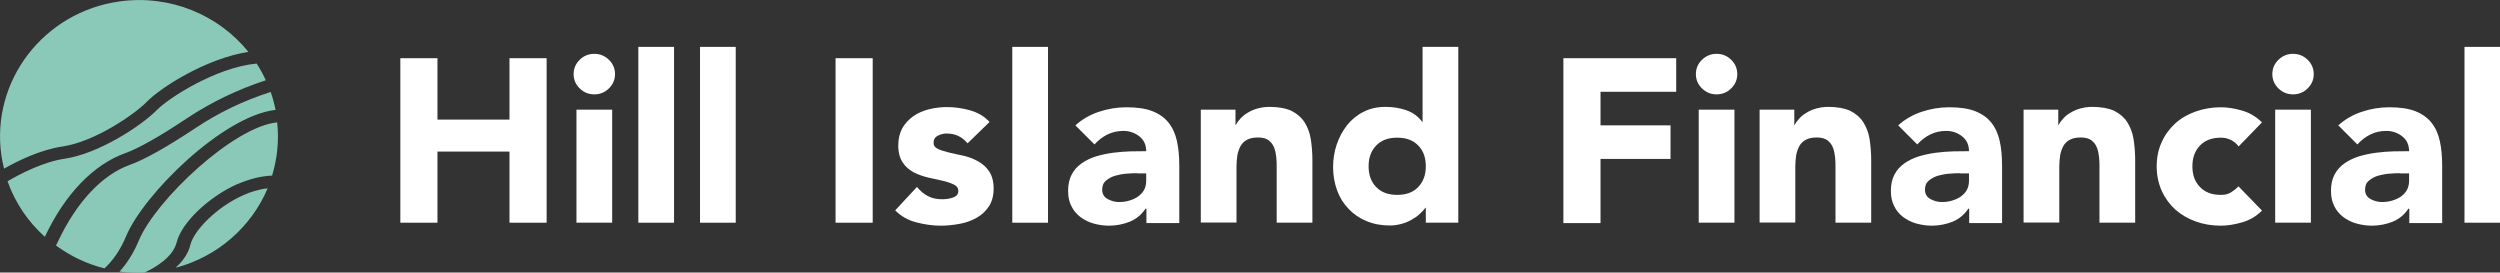
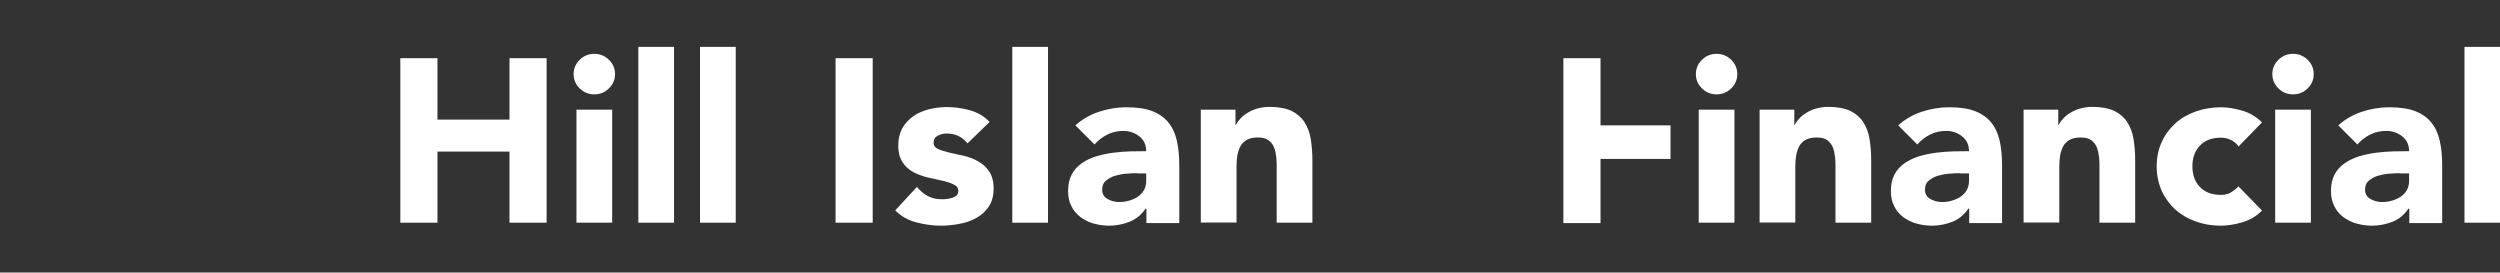
<svg xmlns="http://www.w3.org/2000/svg" width="266" height="29" viewBox="0 0 266 29" fill="none">
  <rect x="0" y="0" width="266" height="29" fill="#333333" stroke="none" />
  <g clip-path="url(#clip0_413_1204)">
    <path d="M42.596 6.193H46.546V12.725H54.21V6.193H58.161V23.695H54.21V16.128H46.546V23.695H42.596V6.193Z" fill="white" />
    <path d="M61.033 7.884C61.033 7.292 61.249 6.785 61.68 6.362C62.112 5.94 62.63 5.728 63.235 5.728C63.839 5.728 64.357 5.94 64.789 6.362C65.221 6.785 65.437 7.292 65.437 7.884C65.437 8.476 65.221 8.983 64.789 9.406C64.357 9.829 63.839 10.04 63.235 10.04C62.63 10.04 62.112 9.829 61.68 9.406C61.249 8.983 61.033 8.476 61.033 7.884ZM61.335 11.668H65.135V23.695H61.335V11.668Z" fill="white" />
    <path d="M67.919 4.988H71.719V23.695H67.919V4.988Z" fill="white" />
    <path d="M74.483 4.988H78.282V23.695H74.483V4.988Z" fill="white" />
    <path d="M88.904 6.193H92.855V23.695H88.904V6.193Z" fill="white" />
    <path d="M102.916 15.219C102.354 14.542 101.62 14.204 100.714 14.204C100.39 14.204 100.087 14.289 99.785 14.437C99.483 14.585 99.332 14.838 99.332 15.197C99.332 15.493 99.483 15.705 99.807 15.853C100.109 16.001 100.519 16.106 100.994 16.233C101.469 16.339 101.987 16.466 102.527 16.571C103.067 16.698 103.585 16.889 104.06 17.163C104.535 17.417 104.945 17.776 105.247 18.241C105.549 18.685 105.722 19.298 105.722 20.059C105.722 20.82 105.549 21.475 105.204 21.983C104.859 22.49 104.427 22.891 103.887 23.187C103.347 23.483 102.743 23.716 102.074 23.821C101.404 23.948 100.735 24.012 100.087 24.012C99.224 24.012 98.36 23.885 97.475 23.652C96.59 23.42 95.856 22.997 95.251 22.384L97.561 19.89C97.907 20.313 98.317 20.651 98.727 20.862C99.159 21.095 99.656 21.2 100.239 21.2C100.67 21.2 101.081 21.137 101.426 21.01C101.771 20.883 101.966 20.651 101.966 20.334C101.966 20.017 101.815 19.784 101.491 19.636C101.188 19.488 100.778 19.34 100.303 19.235C99.828 19.129 99.31 19.002 98.77 18.896C98.231 18.77 97.713 18.579 97.238 18.347C96.763 18.093 96.353 17.755 96.05 17.29C95.748 16.846 95.575 16.233 95.575 15.472C95.575 14.754 95.726 14.162 96.007 13.633C96.309 13.126 96.698 12.703 97.173 12.365C97.648 12.027 98.209 11.794 98.835 11.625C99.461 11.477 100.087 11.393 100.735 11.393C101.534 11.393 102.354 11.498 103.196 11.731C104.017 11.964 104.729 12.365 105.29 12.978L102.959 15.24L102.916 15.219Z" fill="white" />
    <path d="M107.708 4.988H111.508V23.695H107.708V4.988Z" fill="white" />
    <path d="M121.935 22.194H121.892C121.461 22.828 120.921 23.293 120.208 23.589C119.518 23.864 118.762 24.012 118.006 24.012C117.423 24.012 116.884 23.927 116.344 23.779C115.804 23.631 115.351 23.378 114.941 23.082C114.53 22.765 114.207 22.384 113.991 21.919C113.753 21.454 113.645 20.926 113.645 20.313C113.645 19.615 113.775 19.044 114.034 18.558C114.293 18.072 114.638 17.692 115.092 17.375C115.545 17.058 116.042 16.825 116.625 16.635C117.207 16.466 117.79 16.339 118.416 16.254C119.043 16.17 119.647 16.128 120.252 16.106C120.856 16.106 121.439 16.085 121.957 16.085C121.957 15.43 121.72 14.902 121.245 14.521C120.77 14.141 120.187 13.929 119.539 13.929C118.891 13.929 118.352 14.056 117.834 14.31C117.315 14.563 116.862 14.923 116.452 15.367L114.422 13.338C115.135 12.703 115.955 12.217 116.905 11.9C117.855 11.583 118.827 11.414 119.841 11.414C120.942 11.414 121.871 11.541 122.583 11.816C123.296 12.09 123.879 12.492 124.31 13.02C124.742 13.549 125.044 14.204 125.217 14.965C125.39 15.726 125.476 16.614 125.476 17.628V23.737H121.979V22.236L121.935 22.194ZM121.007 18.431C120.727 18.431 120.359 18.431 119.928 18.474C119.496 18.495 119.086 18.579 118.697 18.685C118.309 18.791 117.963 18.981 117.682 19.214C117.402 19.446 117.272 19.763 117.272 20.186C117.272 20.63 117.467 20.968 117.855 21.179C118.244 21.391 118.654 21.496 119.064 21.496C119.431 21.496 119.798 21.454 120.144 21.348C120.489 21.243 120.791 21.116 121.072 20.926C121.331 20.735 121.547 20.524 121.72 20.228C121.871 19.953 121.957 19.615 121.957 19.235V18.453H121.029L121.007 18.431Z" fill="white" />
    <path d="M127.808 11.668H131.456V13.295H131.5C131.608 13.063 131.78 12.83 131.996 12.598C132.212 12.365 132.471 12.154 132.773 11.985C133.076 11.794 133.421 11.646 133.81 11.541C134.198 11.435 134.608 11.372 135.083 11.372C136.033 11.372 136.811 11.52 137.415 11.794C137.998 12.09 138.473 12.492 138.797 12.999C139.121 13.507 139.358 14.12 139.466 14.796C139.574 15.493 139.639 16.233 139.639 17.058V23.695H135.839V17.797C135.839 17.459 135.839 17.1 135.796 16.719C135.753 16.339 135.688 16.001 135.558 15.684C135.429 15.367 135.234 15.113 134.975 14.923C134.716 14.732 134.349 14.627 133.853 14.627C133.356 14.627 132.968 14.711 132.665 14.88C132.363 15.05 132.126 15.282 131.975 15.578C131.823 15.874 131.715 16.191 131.651 16.55C131.608 16.91 131.564 17.29 131.564 17.692V23.674H127.765V11.668H127.808Z" fill="white" />
-     <path d="M155.205 23.695H151.707V22.109H151.664C151.513 22.321 151.318 22.532 151.059 22.765C150.822 22.997 150.52 23.187 150.196 23.378C149.872 23.568 149.505 23.716 149.116 23.821C148.728 23.927 148.318 23.991 147.886 23.991C146.979 23.991 146.159 23.843 145.403 23.526C144.669 23.23 144.021 22.786 143.503 22.236C142.963 21.687 142.553 21.031 142.273 20.27C141.992 19.509 141.841 18.685 141.841 17.776C141.841 16.931 141.97 16.128 142.229 15.367C142.488 14.606 142.856 13.929 143.33 13.316C143.805 12.725 144.388 12.238 145.079 11.9C145.77 11.541 146.547 11.372 147.432 11.372C148.231 11.372 148.965 11.498 149.635 11.731C150.325 11.964 150.887 12.386 151.318 12.957H151.362V4.988H155.161V23.695H155.205ZM151.707 17.692C151.707 16.783 151.448 16.043 150.908 15.493C150.369 14.923 149.635 14.648 148.663 14.648C147.691 14.648 146.957 14.923 146.418 15.493C145.878 16.064 145.619 16.783 145.619 17.692C145.619 18.601 145.878 19.34 146.418 19.89C146.957 20.461 147.691 20.735 148.663 20.735C149.635 20.735 150.369 20.461 150.908 19.89C151.448 19.319 151.707 18.601 151.707 17.692Z" fill="white" />
-     <path d="M166.344 6.193H178.348V9.765H170.295V13.338H177.744V16.91H170.295V23.737H166.344V6.193Z" fill="white" />
+     <path d="M166.344 6.193H178.348H170.295V13.338H177.744V16.91H170.295V23.737H166.344V6.193Z" fill="white" />
    <path d="M180.442 7.884C180.442 7.292 180.658 6.785 181.09 6.362C181.522 5.94 182.04 5.728 182.644 5.728C183.249 5.728 183.767 5.94 184.199 6.362C184.63 6.785 184.846 7.292 184.846 7.884C184.846 8.476 184.63 8.983 184.199 9.406C183.767 9.829 183.249 10.04 182.644 10.04C182.04 10.04 181.522 9.829 181.09 9.406C180.658 8.983 180.442 8.476 180.442 7.884ZM180.744 11.668H184.544V23.695H180.744V11.668Z" fill="white" />
    <path d="M187.264 11.668H190.913V13.295H190.956C191.064 13.063 191.237 12.83 191.453 12.598C191.669 12.365 191.928 12.154 192.23 11.985C192.532 11.794 192.878 11.646 193.266 11.541C193.655 11.435 194.065 11.372 194.54 11.372C195.49 11.372 196.267 11.52 196.872 11.794C197.454 12.09 197.929 12.492 198.253 12.999C198.577 13.507 198.815 14.12 198.923 14.796C199.03 15.493 199.095 16.233 199.095 17.058V23.695H195.296V17.797C195.296 17.459 195.296 17.1 195.252 16.719C195.209 16.339 195.144 16.001 195.015 15.684C194.885 15.367 194.691 15.113 194.432 14.923C194.173 14.732 193.806 14.627 193.309 14.627C192.813 14.627 192.424 14.711 192.122 14.88C191.82 15.05 191.582 15.282 191.431 15.578C191.28 15.874 191.172 16.191 191.107 16.55C191.064 16.91 191.021 17.29 191.021 17.692V23.674H187.221V11.668H187.264Z" fill="white" />
    <path d="M209.48 22.194H209.437C209.005 22.828 208.465 23.293 207.753 23.589C207.062 23.864 206.306 24.012 205.55 24.012C204.968 24.012 204.428 23.927 203.888 23.779C203.348 23.631 202.895 23.378 202.485 23.082C202.075 22.765 201.751 22.384 201.535 21.919C201.297 21.454 201.189 20.926 201.189 20.313C201.189 19.615 201.319 19.044 201.578 18.558C201.837 18.072 202.183 17.692 202.636 17.375C203.089 17.058 203.586 16.825 204.169 16.635C204.752 16.466 205.335 16.339 205.961 16.254C206.587 16.17 207.191 16.128 207.796 16.106C208.4 16.106 208.983 16.085 209.501 16.085C209.501 15.43 209.264 14.902 208.789 14.521C208.314 14.141 207.731 13.929 207.083 13.929C206.436 13.929 205.896 14.056 205.378 14.31C204.86 14.563 204.406 14.923 203.996 15.367L201.967 13.338C202.679 12.703 203.499 12.217 204.449 11.9C205.399 11.583 206.371 11.414 207.386 11.414C208.487 11.414 209.415 11.541 210.127 11.816C210.84 12.09 211.423 12.492 211.854 13.02C212.286 13.549 212.589 14.204 212.761 14.965C212.934 15.726 213.02 16.614 213.02 17.628V23.737H209.523V22.236L209.48 22.194ZM208.551 18.431C208.271 18.431 207.904 18.431 207.472 18.474C207.04 18.495 206.63 18.579 206.241 18.685C205.853 18.791 205.507 18.981 205.227 19.214C204.946 19.446 204.816 19.763 204.816 20.186C204.816 20.63 205.011 20.968 205.399 21.179C205.788 21.391 206.198 21.496 206.608 21.496C206.975 21.496 207.342 21.454 207.688 21.348C208.033 21.243 208.335 21.116 208.616 20.926C208.875 20.735 209.091 20.524 209.264 20.228C209.415 19.953 209.501 19.615 209.501 19.235V18.453H208.573L208.551 18.431Z" fill="white" />
    <path d="M215.352 11.668H219V13.295H219.044C219.151 13.063 219.324 12.83 219.54 12.598C219.756 12.365 220.015 12.154 220.317 11.985C220.62 11.794 220.965 11.646 221.354 11.541C221.742 11.435 222.152 11.372 222.627 11.372C223.577 11.372 224.354 11.52 224.959 11.794C225.542 12.09 226.017 12.492 226.341 12.999C226.664 13.507 226.902 14.12 227.01 14.796C227.118 15.493 227.183 16.233 227.183 17.058V23.695H223.383V17.797C223.383 17.459 223.383 17.1 223.34 16.719C223.297 16.339 223.232 16.001 223.102 15.684C222.973 15.367 222.778 15.113 222.519 14.923C222.26 14.732 221.893 14.627 221.397 14.627C220.9 14.627 220.512 14.711 220.209 14.88C219.907 15.05 219.67 15.282 219.518 15.578C219.367 15.874 219.259 16.191 219.195 16.55C219.151 16.91 219.108 17.29 219.108 17.692V23.674H215.309V11.668H215.352Z" fill="white" />
    <path d="M238.172 15.557C237.977 15.303 237.718 15.071 237.394 14.902C237.049 14.732 236.704 14.648 236.315 14.648C235.365 14.648 234.609 14.923 234.07 15.493C233.53 16.064 233.271 16.783 233.271 17.692C233.271 18.601 233.53 19.34 234.07 19.89C234.609 20.461 235.343 20.735 236.315 20.735C236.747 20.735 237.092 20.651 237.394 20.461C237.697 20.27 237.956 20.059 238.172 19.826L240.676 22.405C240.093 22.997 239.381 23.42 238.582 23.652C237.783 23.885 237.027 24.012 236.293 24.012C235.343 24.012 234.458 23.864 233.638 23.568C232.796 23.272 232.083 22.849 231.457 22.3C230.853 21.75 230.356 21.074 230.011 20.313C229.665 19.531 229.471 18.664 229.471 17.713C229.471 16.762 229.644 15.895 230.011 15.113C230.356 14.331 230.853 13.676 231.457 13.126C232.062 12.576 232.796 12.154 233.638 11.858C234.48 11.562 235.365 11.414 236.293 11.414C237.027 11.414 237.783 11.541 238.582 11.773C239.381 12.006 240.071 12.429 240.676 13.02L238.172 15.599V15.557Z" fill="white" />
    <path d="M241.777 7.884C241.777 7.292 241.993 6.785 242.425 6.362C242.857 5.94 243.375 5.728 243.979 5.728C244.584 5.728 245.102 5.94 245.534 6.362C245.965 6.785 246.181 7.292 246.181 7.884C246.181 8.476 245.965 8.983 245.534 9.406C245.102 9.829 244.584 10.04 243.979 10.04C243.375 10.04 242.857 9.829 242.425 9.406C241.993 8.983 241.777 8.476 241.777 7.884ZM242.079 11.668H245.879V23.695H242.079V11.668Z" fill="white" />
    <path d="M256.307 22.194H256.263C255.832 22.828 255.292 23.293 254.579 23.589C253.889 23.864 253.133 24.012 252.377 24.012C251.794 24.012 251.255 23.927 250.715 23.779C250.175 23.631 249.722 23.378 249.312 23.082C248.902 22.765 248.578 22.384 248.362 21.919C248.124 21.454 248.016 20.926 248.016 20.313C248.016 19.615 248.146 19.044 248.405 18.558C248.664 18.072 249.009 17.692 249.463 17.375C249.916 17.058 250.413 16.825 250.996 16.635C251.579 16.466 252.161 16.339 252.788 16.254C253.414 16.17 254.018 16.128 254.623 16.106C255.227 16.106 255.81 16.085 256.328 16.085C256.328 15.43 256.091 14.902 255.616 14.521C255.141 14.141 254.558 13.929 253.91 13.929C253.263 13.929 252.723 14.056 252.205 14.31C251.687 14.563 251.233 14.923 250.823 15.367L248.794 13.338C249.506 12.703 250.326 12.217 251.276 11.9C252.226 11.583 253.198 11.414 254.212 11.414C255.313 11.414 256.242 11.541 256.954 11.816C257.667 12.09 258.25 12.492 258.681 13.02C259.113 13.549 259.415 14.204 259.588 14.965C259.761 15.726 259.847 16.614 259.847 17.628V23.737H256.35V22.236L256.307 22.194ZM255.378 18.431C255.098 18.431 254.731 18.431 254.299 18.474C253.867 18.495 253.457 18.579 253.068 18.685C252.68 18.791 252.334 18.981 252.054 19.214C251.773 19.446 251.643 19.763 251.643 20.186C251.643 20.63 251.838 20.968 252.226 21.179C252.615 21.391 253.025 21.496 253.435 21.496C253.802 21.496 254.169 21.454 254.515 21.348C254.86 21.243 255.162 21.116 255.443 20.926C255.702 20.735 255.918 20.524 256.091 20.228C256.242 19.953 256.328 19.615 256.328 19.235V18.453H255.4L255.378 18.431Z" fill="white" />
    <path d="M262.222 4.988H266.022V23.695H262.222V4.988Z" fill="white" />
-     <path d="M12.738 0.148C18.135 -0.592 23.273 1.606 26.425 5.517C21.892 6.235 17.099 9.321 15.652 10.801C14.227 12.259 9.996 15.092 6.693 15.578C4.318 15.916 1.878 17.121 0.432 17.945C0.324 17.48 0.216 17.015 0.151 16.55C-0.993 8.624 4.642 1.268 12.738 0.148ZM0.82 19.277C2.073 18.537 4.577 17.227 6.865 16.889C10.406 16.381 14.961 13.464 16.732 11.668C17.941 10.442 22.971 7.165 27.31 6.764C27.677 7.335 28.001 7.926 28.282 8.539C25.303 9.512 22.496 10.864 19.905 12.576C16.991 14.521 14.702 15.81 13.321 16.297C9.953 17.502 6.909 20.651 4.771 25.195C3.001 23.61 1.619 21.602 0.799 19.277H0.82ZM5.959 26.125C6.023 25.977 6.11 25.829 6.175 25.681C8.161 21.475 10.881 18.579 13.86 17.523C15.393 16.973 17.725 15.662 20.791 13.633C23.252 11.985 25.95 10.695 28.8 9.786C29.016 10.399 29.189 11.034 29.318 11.689C23.683 12.344 15.264 20.693 13.407 25.153C12.759 26.717 11.939 27.795 11.118 28.556C9.24 28.091 7.492 27.246 5.959 26.125ZM18.675 28.493C19.409 27.837 20.035 27.013 20.272 25.998C20.639 24.54 23.036 22.025 25.907 20.757C26.619 20.439 27.505 20.144 28.476 20.038C26.771 24.096 23.187 27.309 18.675 28.493ZM25.281 19.573C22.215 20.926 19.322 23.695 18.804 25.766C18.394 27.394 16.516 28.472 15.328 29.021C14.443 29.042 13.58 29.021 12.716 28.894C13.472 28.07 14.184 26.992 14.767 25.597C16.581 21.264 24.871 13.464 29.491 13.02C29.707 14.986 29.491 16.889 28.951 18.685C27.785 18.727 26.533 19.044 25.259 19.594L25.281 19.573Z" fill="#8AC8B8" />
  </g>
  <defs>
    <clipPath id="clip0_413_1204">
      <rect width="266" height="29" fill="white" />
    </clipPath>
  </defs>
</svg>